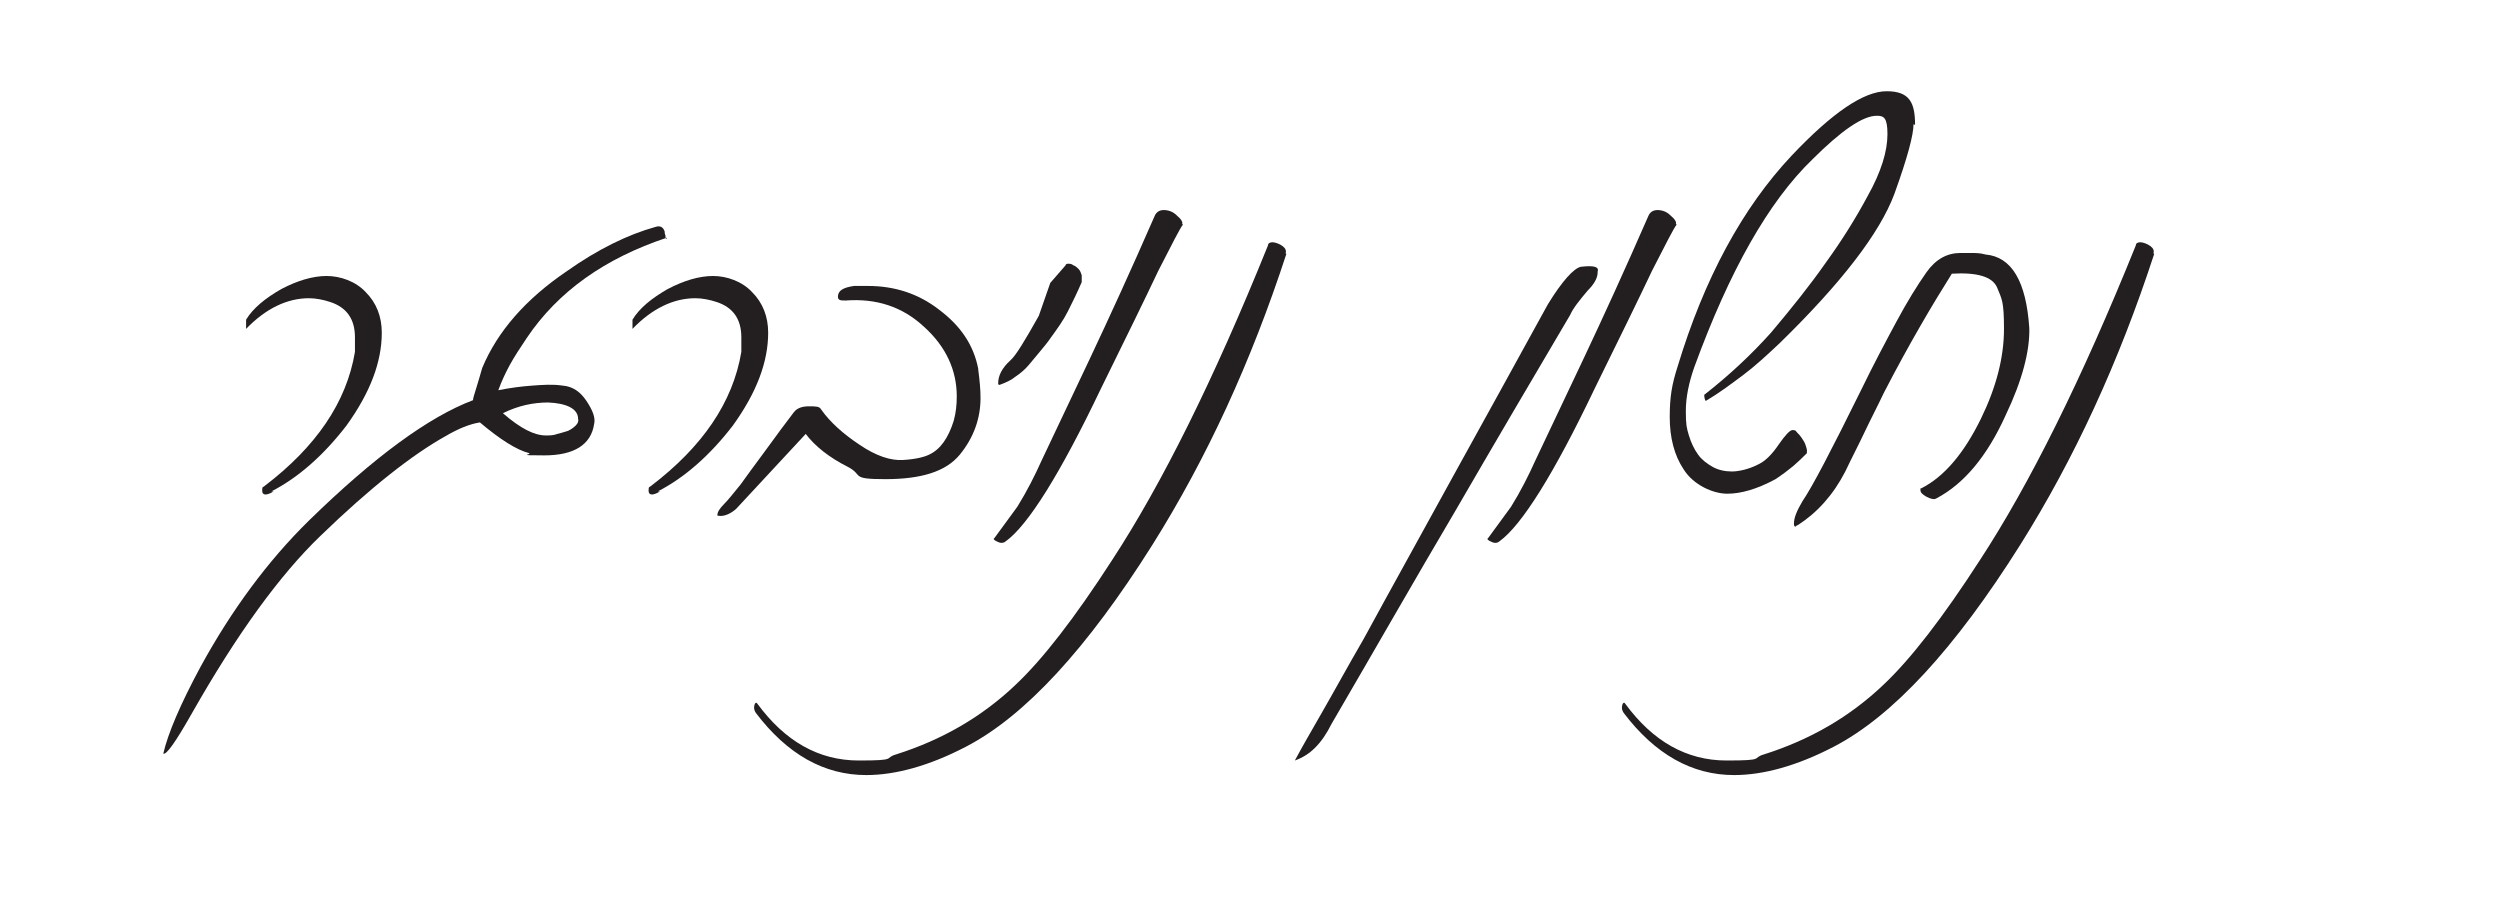
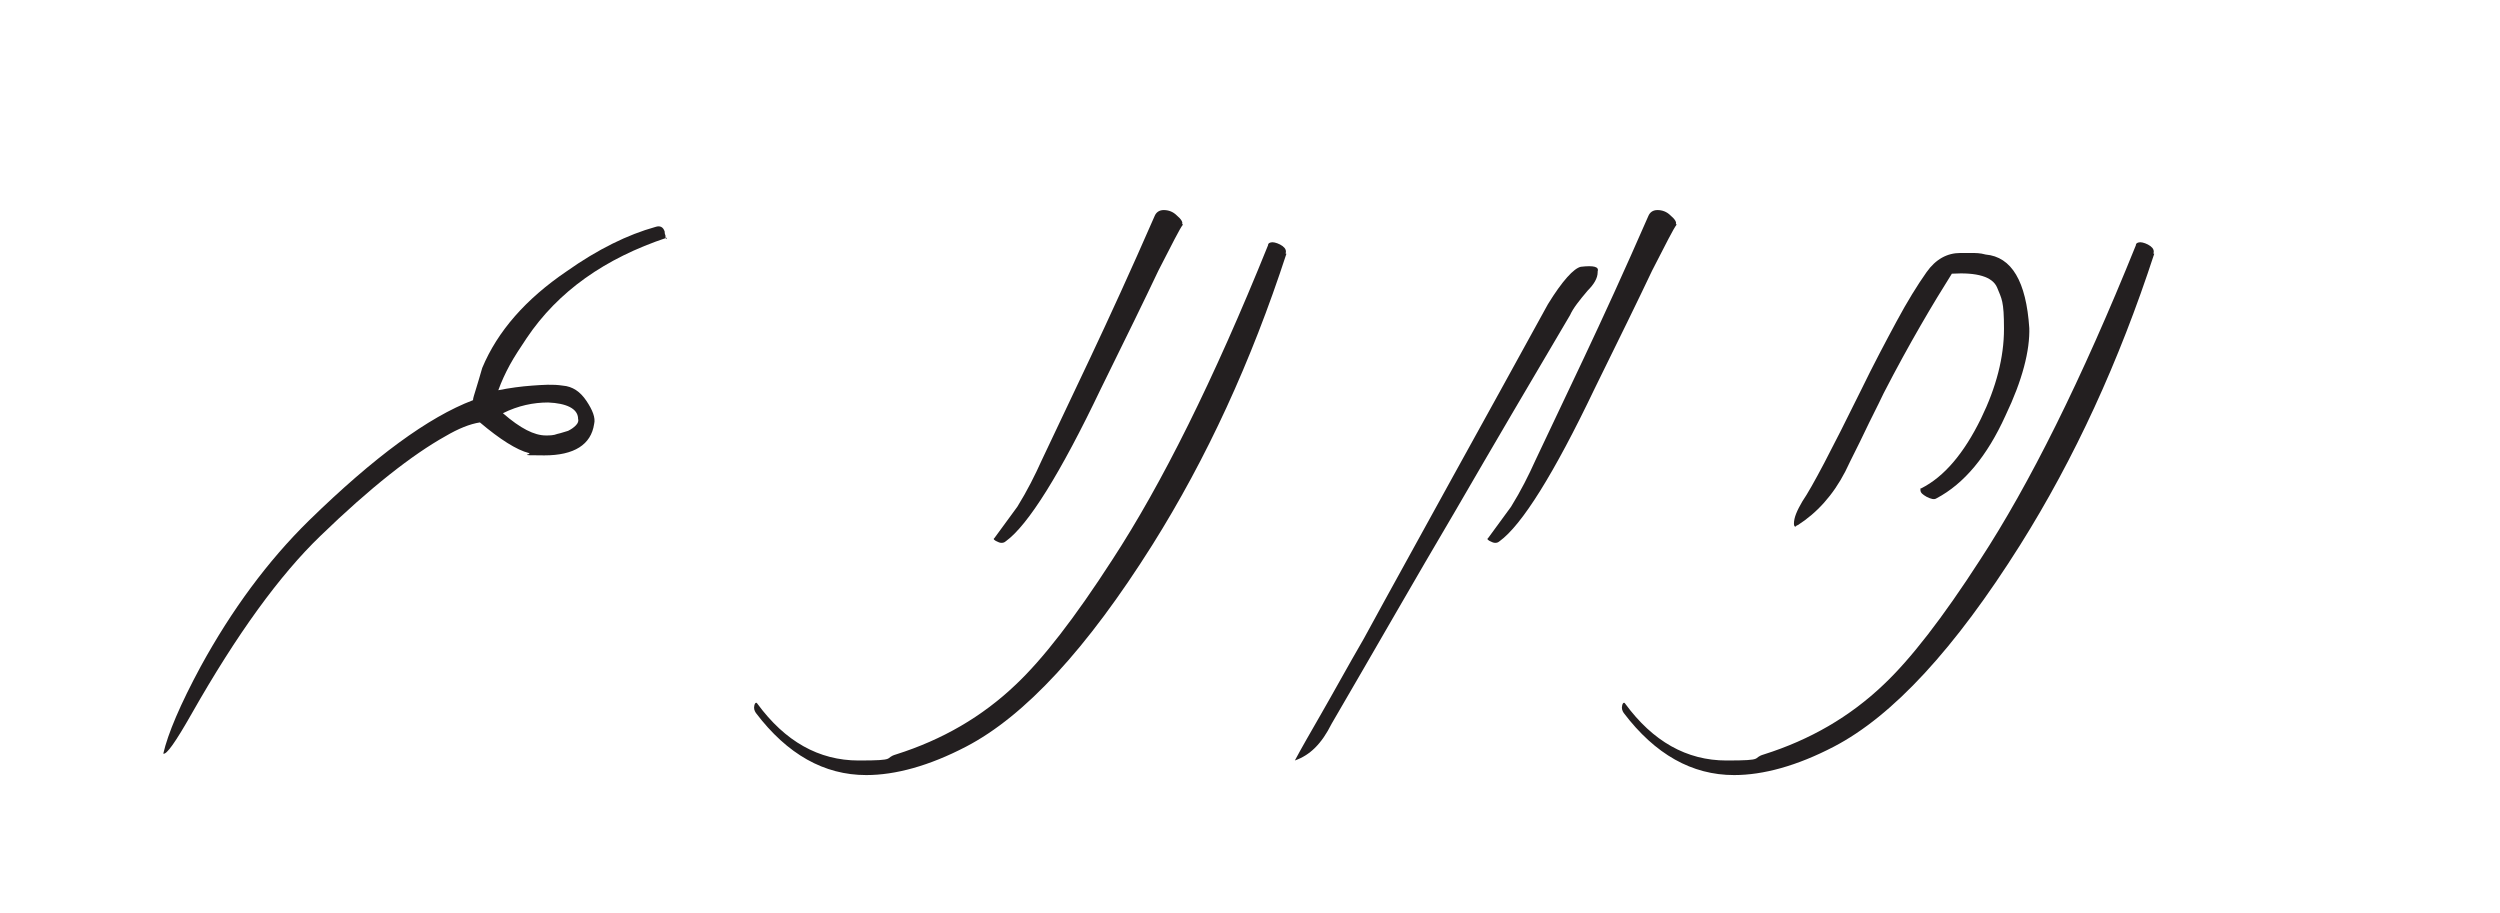
<svg xmlns="http://www.w3.org/2000/svg" version="1.1" viewBox="0 0 326.1 119.1">
  <defs>
    <style>
      .cls-1 {
        fill: #231f20;
      }
    </style>
  </defs>
  <g>
    <g id="Layer_1">
      <g>
-         <path class="cls-1" d="M35.7,64.1c-1,.6-1.5.5-1.5-.1s.1-.4.3-.6c6.7-5.1,10.7-10.9,11.8-17.5,0-.4,0-.7,0-1,0-.3,0-.6,0-.9,0-2.4-1.1-3.9-3.2-4.6-.9-.3-1.9-.5-2.8-.5-2.8,0-5.6,1.3-8.2,4,0-.1,0-.3,0-.5,0-.2,0-.4,0-.7.9-1.5,2.5-2.8,4.6-4,2.1-1.1,4.1-1.7,5.9-1.7s3.8.7,5.1,2.1c1.4,1.4,2.1,3.2,2.1,5.3,0,3.8-1.5,7.8-4.6,12.1-3,3.9-6.3,6.8-9.8,8.6Z" />
        <path class="cls-1" d="M87,31c-8.1,2.7-14.2,7-18.3,13.1-.8,1.2-1.6,2.4-2.2,3.5-.6,1.1-1.1,2.2-1.5,3.3,1.5-.3,3-.5,4.4-.6,1.4-.1,2.7-.2,4,0,1.3.1,2.3.8,3.1,2,.8,1.2,1.2,2.2,1,3-.4,2.7-2.6,4.1-6.5,4.1s-1.5-.1-2-.3c-1.6-.4-3.8-1.8-6.4-4-1.3.2-2.8.8-4.5,1.8-4.3,2.4-9.8,6.7-16.3,13-5.3,5.1-10.9,12.8-16.8,23.2-2.1,3.7-3.3,5.4-3.7,5.2.6-2.6,2.2-6.4,4.9-11.4,4-7.3,8.7-13.7,14.1-19,8.5-8.3,15.6-13.5,21.4-15.7,0-.3.2-.8.4-1.5.2-.7.5-1.6.8-2.7,2-4.8,5.7-9,11-12.6,4.1-2.9,8-4.8,11.6-5.8.6-.2,1,0,1.2.6,0,.1,0,.3.1.5,0,.2,0,.3.1.5ZM75.4,54.5c-.1-1.2-1.5-1.9-3.9-2-1.9,0-3.9.4-5.9,1.4,2.3,2,4.1,2.9,5.6,2.9.5,0,1,0,1.5-.2.5-.1,1-.3,1.4-.4.4-.2.7-.4,1-.7.3-.3.4-.6.3-.9Z" />
-         <path class="cls-1" d="M86.1,64.1c-1,.6-1.5.5-1.5-.1s.1-.4.3-.6c6.7-5.1,10.7-10.9,11.8-17.5,0-.4,0-.7,0-1,0-.3,0-.6,0-.9,0-2.4-1.1-3.9-3.2-4.6-.9-.3-1.9-.5-2.8-.5-2.8,0-5.6,1.3-8.2,4,0-.1,0-.3,0-.5,0-.2,0-.4,0-.7.9-1.5,2.5-2.8,4.6-4,2.1-1.1,4.1-1.7,5.9-1.7s3.8.7,5.1,2.1c1.4,1.4,2.1,3.2,2.1,5.3,0,3.8-1.5,7.8-4.6,12.1-3,3.9-6.3,6.8-9.8,8.6Z" />
-         <path class="cls-1" d="M127.6,48.2c.2,1.5.3,2.7.3,3.7,0,2.7-.9,5.2-2.7,7.4-1.8,2.2-5,3.2-9.7,3.2s-2.8-.5-4.9-1.6c-2.4-1.2-4.3-2.7-5.5-4.3l-9.1,9.8c-.7.6-1.4.9-2,.9s-.4-.1-.4-.3.3-.7.8-1.2c.6-.6,1.3-1.5,2.2-2.6.8-1.1,1.8-2.5,3-4.1,1.2-1.6,2.1-2.9,2.8-3.8.7-.9,1.1-1.5,1.3-1.7.4-.4,1-.6,1.8-.6.9,0,1.4,0,1.6.4,1.2,1.7,2.9,3.2,5,4.6,2.2,1.5,4.1,2.1,5.7,2,1.7-.1,2.8-.4,3.4-.7,1.5-.7,2.5-2.2,3.2-4.4.3-1.1.4-2.1.4-3.2,0-3.4-1.4-6.5-4.3-9.1-2.8-2.6-6.2-3.7-10.2-3.4-.6,0-1,0-1-.5,0-.8.7-1.2,2.1-1.4.3,0,.6,0,.9,0,.3,0,.6,0,.9,0,3.5,0,6.6,1,9.3,3.1,2.8,2.1,4.5,4.6,5.1,7.7Z" />
-         <path class="cls-1" d="M141.1,36.8c-.6,1.4-1.2,2.6-1.8,3.8s-1.4,2.3-2.2,3.4c-.4.6-.9,1.2-1.4,1.8-.5.6-1,1.2-1.5,1.8-.5.6-1.1,1.1-1.7,1.5-.6.5-1.3.8-2.1,1.1-.1,0-.2,0-.2-.2,0-1,.5-2,1.6-3,.7-.6,1.9-2.6,3.7-5.8l1.5-4.3c0,0,.7-.8,2-2.3,0-.1.1-.2.3-.2s.5,0,.7.2c.3.1.5.3.7.5.2.2.3.5.4.8,0,.3,0,.6,0,.9Z" />
        <path class="cls-1" d="M154.3,29.3c-.4.5-1.4,2.5-3.2,6-1.7,3.6-4.2,8.7-7.5,15.4-5.3,11.1-9.5,17.8-12.4,19.9-.2.2-.6.3-1,.1-.5-.2-.7-.4-.5-.5l3-4.1c1.3-2.1,2.3-4.1,3.2-6.1,1.7-3.6,3.8-8,6.3-13.3,2.5-5.3,5.3-11.4,8.4-18.5.2-.5.6-.8,1.2-.8s1.2.2,1.7.7c.6.5.8.9.7,1.1Z" />
        <path class="cls-1" d="M167.8,33.1c-4.6,14.1-10.4,26.7-17.5,38-8.5,13.5-16.6,22.3-24.3,26.3-4.8,2.5-9.2,3.7-13,3.7-5.5,0-10.3-2.7-14.4-8.1-.2-.3-.3-.6-.2-1,.1-.4.3-.4.4-.2,3.6,4.9,8,7.4,13.2,7.4s3.2-.3,4.9-.8c6-1.9,11.2-4.9,15.6-9.1,3.5-3.3,7.7-8.7,12.6-16.3,6.4-9.8,13.2-23.4,20.3-41,0-.3.3-.4.6-.4s.9.2,1.3.5c.4.3.5.6.4,1Z" />
        <path class="cls-1" d="M208.4,35.5c0,.8-.5,1.6-1.3,2.4-1.1,1.3-1.9,2.3-2.3,3.2-4.9,8.3-9.9,16.8-15,25.6-5.2,8.8-10.5,18.1-16.1,27.7-1.3,2.6-2.8,4.1-4.8,4.8.8-1.5,2-3.6,3.5-6.2,1.5-2.6,3.3-5.9,5.5-9.7,3.7-6.8,7.6-13.8,11.6-21.1,4-7.2,8.1-14.7,12.4-22.5,1.9-3.1,3.4-4.7,4.3-4.9,1.7-.2,2.4,0,2.2.6Z" />
        <path class="cls-1" d="M218.7,29.3c-.4.5-1.4,2.5-3.2,6-1.7,3.6-4.2,8.7-7.5,15.4-5.3,11.1-9.5,17.8-12.4,19.9-.2.2-.6.3-1,.1-.5-.2-.7-.4-.5-.5l3-4.1c1.3-2.1,2.3-4.1,3.2-6.1,1.7-3.6,3.8-8,6.3-13.3,2.5-5.3,5.3-11.4,8.4-18.5.2-.5.6-.8,1.2-.8s1.2.2,1.7.7c.6.5.8.9.7,1.1Z" />
-         <path class="cls-1" d="M249.6,16.2c0,1.4-.8,4.4-2.5,9.1-1.9,5.1-6.9,11.6-15,19.5-1.6,1.5-3.1,2.9-4.7,4.1-1.6,1.2-3.2,2.4-4.9,3.4-.1-.1-.2-.4-.2-.8,3.2-2.5,6.1-5.2,8.7-8.1,2.7-3.2,5.1-6.2,7.2-9.2,2.1-2.9,3.9-5.8,5.4-8.6,1.8-3.2,2.6-5.9,2.6-8.1s-.5-2.4-1.4-2.4c-1.8,0-4.6,1.9-8.4,5.7-5.7,5.5-10.8,14.5-15.4,27.1-.7,2-1.1,3.9-1.1,5.7s.1,2.2.4,3.2c.3,1,.7,1.8,1.2,2.5.5.7,1.2,1.2,1.9,1.6.7.4,1.6.6,2.5.6s2.3-.3,3.6-1c.8-.4,1.7-1.3,2.5-2.5.9-1.3,1.5-1.9,1.8-1.9s.4,0,.6.3c.2.2.4.4.6.7.2.3.4.6.5.9.1.3.2.6.2.8s0,.4-.1.4c-.5.5-1,1-1.7,1.6-.6.5-1.4,1.1-2.3,1.7-2.4,1.3-4.5,1.9-6.3,1.9s-4.4-1.1-5.7-3.2c-1.2-1.8-1.8-4.1-1.8-6.8s.3-4.3,1-6.5c3.5-11.6,8.5-20.8,14.9-27.6,5.3-5.6,9.4-8.4,12.4-8.4s3.7,1.5,3.7,4.4Z" />
        <path class="cls-1" d="M264.7,42.7c.1,3-.9,6.9-3.1,11.5-2.4,5.3-5.4,8.9-9,10.8-.3.2-.7.1-1.3-.2-.5-.3-.8-.5-.8-.9s0-.1.1-.2c3-1.5,5.6-4.6,7.8-9.1,2-4.1,3-8,3-11.7s-.3-3.9-.9-5.4c-.6-1.4-2.6-2-5.9-1.8-1.2,1.9-2.6,4.2-4.1,6.8-1.5,2.6-3.1,5.5-4.8,8.8-.8,1.7-1.7,3.4-2.5,5.1-.8,1.7-1.7,3.4-2.5,5.1-1.6,3.1-3.7,5.4-6.2,7-.1,0-.2.1-.3.2-.1,0-.2-.1-.2-.4,0-.8.4-1.7,1.1-2.9,1.3-1.9,3.8-6.7,7.6-14.4,1.7-3.5,3.3-6.5,4.7-9.1,1.4-2.6,2.7-4.7,3.9-6.4,1.2-1.7,2.7-2.5,4.4-2.5s.9,0,1.4,0c.6,0,1.2,0,1.9.2,3.4.3,5.3,3.5,5.7,9.6Z" />
        <path class="cls-1" d="M281,33.1c-4.6,14.1-10.4,26.7-17.5,38-8.5,13.5-16.6,22.3-24.3,26.3-4.8,2.5-9.2,3.7-13,3.7-5.5,0-10.3-2.7-14.4-8.1-.2-.3-.3-.6-.2-1,.1-.4.3-.4.4-.2,3.6,4.9,8,7.4,13.2,7.4s3.2-.3,4.9-.8c6-1.9,11.2-4.9,15.6-9.1,3.5-3.3,7.7-8.7,12.6-16.3,6.4-9.8,13.2-23.4,20.3-41,0-.3.3-.4.6-.4s.9.2,1.3.5c.4.3.5.6.4,1Z" />
      </g>
    </g>
  </g>
</svg>